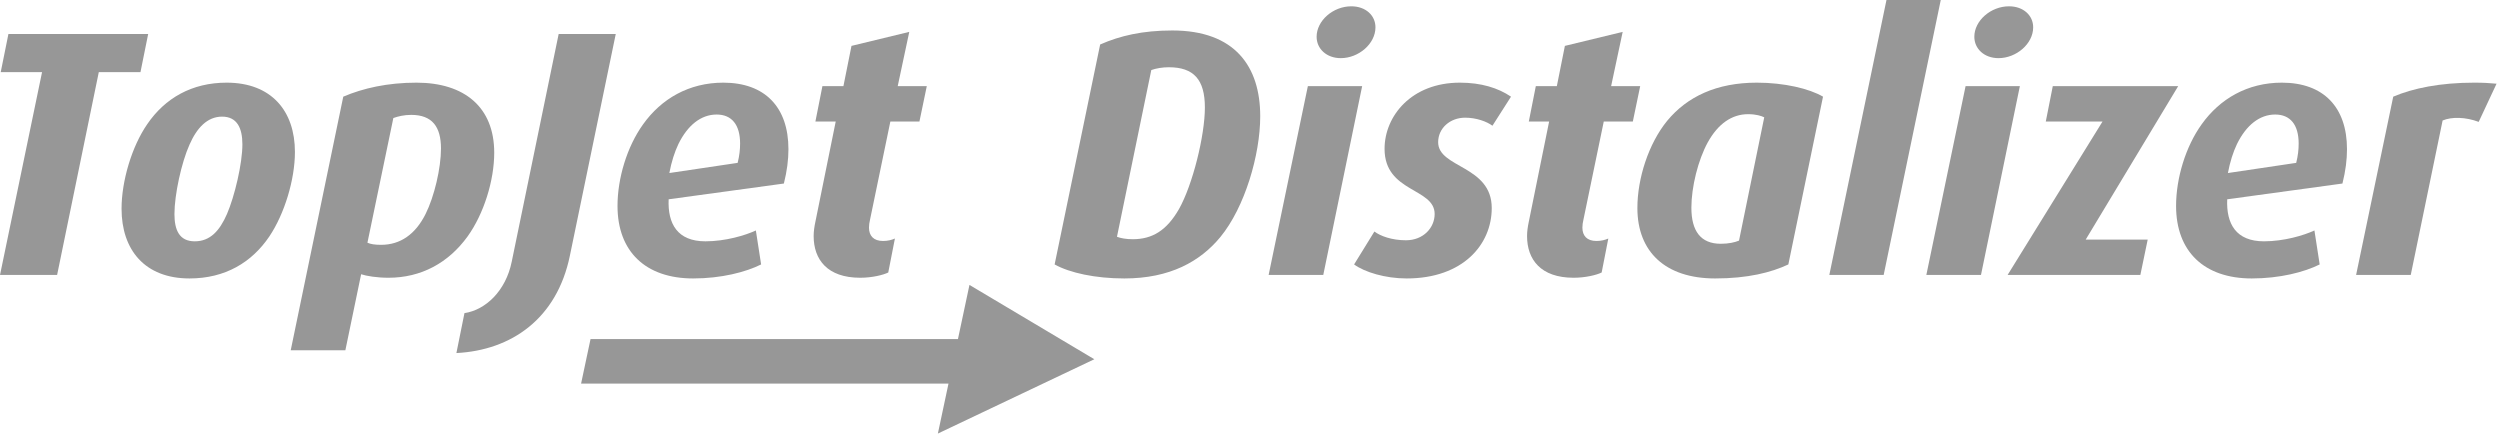
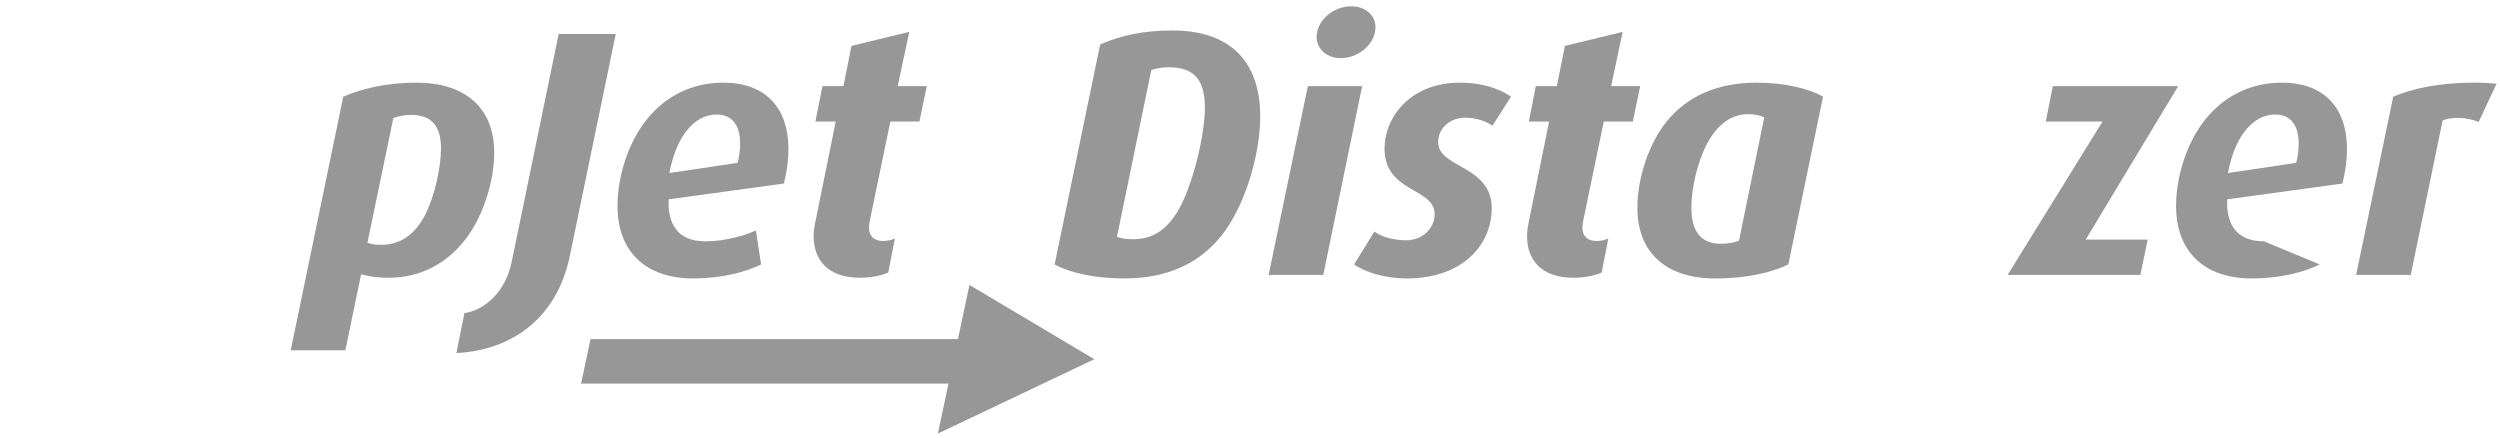
<svg xmlns="http://www.w3.org/2000/svg" width="571" height="100" viewBox="0 0 571 100" fill="none">
  <g clip-path="url(#clip0_9_9)">
-     <path d="M32.083 16.48H22.564L13.044 62.798H0.004L9.604 16.48H0.164L1.924 7.76H33.843L32.083 16.48Z" fill="#979797" />
-     <path d="M61.522 53.998C57.522 59.918 51.443 63.598 43.283 63.598C33.043 63.598 27.763 57.038 27.763 47.678C27.763 41.359 30.083 33.519 33.603 28.399C37.683 22.399 43.843 18.879 51.762 18.879C62.002 18.879 67.362 25.359 67.362 34.719C67.362 41.039 64.962 48.879 61.522 53.998ZM50.722 26.639C47.363 26.639 44.963 29.199 43.283 33.039C41.443 37.119 39.843 44.479 39.843 48.879C39.843 52.558 40.963 55.118 44.483 55.118C48.003 55.118 50.163 52.718 51.842 48.879C53.602 44.799 55.362 37.359 55.362 32.959C55.362 29.279 54.162 26.639 50.722 26.639Z" fill="#979797" />
    <path d="M106.801 53.998C102.401 60.078 96.161 63.438 88.721 63.438C86.082 63.438 83.682 63.038 82.482 62.638L78.882 79.998H66.402L78.402 22.079C82.882 20.159 88.481 18.879 95.121 18.879C106.081 18.879 112.881 24.479 112.881 34.879C112.881 41.279 110.481 48.879 106.801 53.998ZM93.921 26.239C92.321 26.239 90.961 26.559 89.841 26.959L83.922 55.438C84.641 55.758 85.602 55.918 87.041 55.918C91.441 55.918 94.881 53.518 97.201 48.879C99.201 44.879 100.721 38.399 100.721 33.919C100.721 28.959 98.721 26.239 93.921 26.239Z" fill="#979797" />
    <path d="M130.16 58.398C127.2 72.798 116.801 79.998 104.241 80.638L106.081 71.518C110.881 70.798 115.521 66.478 116.881 59.758L127.6 7.76H140.64L130.16 58.398Z" fill="#979797" />
    <path d="M179.039 41.919L152.719 45.519C152.479 51.118 154.719 55.118 161.119 55.118C165.679 55.118 170.239 53.758 172.639 52.638L173.839 60.398C170.319 62.158 164.719 63.598 158.319 63.598C147.44 63.598 141.04 57.438 141.04 47.038C141.04 40.719 143.2 33.519 146.88 28.399C151.039 22.559 157.359 18.879 165.199 18.879C174.719 18.879 180.079 24.479 180.079 34.079C180.079 36.479 179.759 39.039 179.039 41.919ZM163.679 26.159C160.079 26.159 157.039 28.639 154.959 32.879C154.079 34.719 153.359 36.959 152.879 39.519L168.479 37.199C168.879 35.599 169.039 34.159 169.039 32.799C169.039 28.479 167.119 26.159 163.679 26.159Z" fill="#979797" />
    <path d="M209.998 27.759H203.358L198.718 50.158C198.558 50.798 198.478 51.438 198.478 51.998C198.478 53.838 199.518 55.038 201.678 55.038C202.798 55.038 203.678 54.798 204.398 54.478L202.878 62.238C201.758 62.798 199.198 63.438 196.478 63.438C188.958 63.438 185.838 59.278 185.838 53.918C185.838 52.878 185.998 51.758 186.238 50.639L190.878 27.759H186.238L187.838 19.679H192.638L194.478 10.48L207.678 7.28L205.038 19.679H211.678L209.998 27.759Z" fill="#979797" />
    <path d="M278.716 54.158C274.156 59.678 267.276 63.598 256.796 63.598C250.156 63.598 244.317 62.318 240.877 60.398L251.276 10.16C255.836 8.16 260.956 6.96 267.756 6.96C282.075 6.96 287.835 15.2 287.835 26.559C287.835 35.359 284.315 47.359 278.716 54.158ZM266.956 15.36C265.516 15.36 264.076 15.6 262.956 16L255.116 54.078C255.916 54.398 257.196 54.638 258.716 54.638C263.196 54.638 266.476 52.638 269.276 47.759C272.396 42.239 275.196 30.959 275.196 24.559C275.196 18.16 272.636 15.36 266.956 15.36Z" fill="#979797" />
    <path d="M302.235 62.798H289.755L298.715 19.679H311.115L302.235 62.798ZM306.235 13.28C302.955 13.28 300.715 11.12 300.715 8.4C300.715 4.72 304.475 1.44 308.635 1.44C311.915 1.44 314.155 3.52 314.155 6.24C314.155 10 310.315 13.28 306.235 13.28Z" fill="#979797" />
    <path d="M340.874 28.719C339.594 27.759 337.194 26.879 334.634 26.879C331.194 26.879 328.474 29.279 328.474 32.479C328.474 38.399 340.714 37.759 340.714 47.519C340.714 55.838 334.154 63.598 321.274 63.598C316.394 63.598 311.675 62.158 309.275 60.398L313.915 52.878C315.274 53.918 317.914 54.878 321.114 54.878C325.114 54.878 327.674 51.998 327.674 48.879C327.674 42.879 316.234 43.999 316.234 33.999C316.234 26.479 322.394 18.879 333.434 18.879C338.314 18.879 342.154 20.079 345.114 22.079L340.874 28.719Z" fill="#979797" />
    <path d="M372.939 27.759H366.3L361.66 50.158C361.5 50.798 361.42 51.438 361.42 51.998C361.42 53.838 362.46 55.038 364.62 55.038C365.74 55.038 366.619 54.798 367.339 54.478L365.82 62.238C364.7 62.798 362.14 63.438 359.42 63.438C351.9 63.438 348.78 59.278 348.78 53.918C348.78 52.878 348.94 51.758 349.18 50.639L353.82 27.759H349.18L350.78 19.679H355.58L357.42 10.48L370.619 7.28L367.979 19.679H374.619L372.939 27.759Z" fill="#979797" />
    <path d="M408.458 60.398C404.538 62.238 399.178 63.598 391.739 63.598C380.379 63.598 373.979 57.518 373.979 47.519C373.979 40.719 376.539 32.799 380.779 27.599C385.339 22.079 392.059 18.879 401.258 18.879C407.498 18.879 413.258 20.239 416.378 22.079L408.458 60.398ZM399.272 26.079C395.512 26.079 392.392 28.319 390.072 32.479C387.832 36.559 386.312 42.719 386.312 47.438C386.312 52.718 388.392 55.678 393.032 55.678C394.792 55.678 396.232 55.358 397.192 54.958L402.952 26.799C402.312 26.479 401.112 26.079 399.272 26.079Z" fill="#979797" />
-     <path d="M430.218 62.798H417.818L430.871 0H443.27L430.231 62.798H430.218Z" fill="#979797" />
-     <path d="M452.457 62.798H439.977L448.937 19.679H461.337L452.457 62.798ZM456.457 13.28C453.177 13.28 450.937 11.12 450.937 8.4C450.937 4.72 454.697 1.44 458.857 1.44C462.137 1.44 464.377 3.52 464.377 6.24C464.377 10 460.537 13.28 456.457 13.28Z" fill="#979797" />
    <path d="M476.376 54.718H490.536L488.856 62.798H458.537L480.216 27.759H467.256L468.856 19.679H497.495L476.376 54.718Z" fill="#979797" />
-     <path d="M535.014 41.919L508.695 45.519C508.455 51.118 510.695 55.118 517.095 55.118C521.655 55.118 526.215 53.758 528.615 52.638L529.815 60.398C526.295 62.158 520.695 63.598 514.295 63.598C503.415 63.598 497.016 57.438 497.016 47.038C497.016 40.719 499.176 33.519 502.855 28.399C507.015 22.559 513.335 18.879 521.175 18.879C530.695 18.879 536.054 24.479 536.054 34.079C536.054 36.479 535.734 39.039 535.014 41.919ZM519.655 26.159C516.055 26.159 513.015 28.639 510.935 32.879C510.055 34.719 509.335 36.959 508.855 39.519L524.455 37.199C524.855 35.599 525.015 34.159 525.015 32.799C525.015 28.479 523.095 26.159 519.655 26.159Z" fill="#979797" />
+     <path d="M535.014 41.919L508.695 45.519C508.455 51.118 510.695 55.118 517.095 55.118L529.815 60.398C526.295 62.158 520.695 63.598 514.295 63.598C503.415 63.598 497.016 57.438 497.016 47.038C497.016 40.719 499.176 33.519 502.855 28.399C507.015 22.559 513.335 18.879 521.175 18.879C530.695 18.879 536.054 24.479 536.054 34.079C536.054 36.479 535.734 39.039 535.014 41.919ZM519.655 26.159C516.055 26.159 513.015 28.639 510.935 32.879C510.055 34.719 509.335 36.959 508.855 39.519L524.455 37.199C524.855 35.599 525.015 34.159 525.015 32.799C525.015 28.479 523.095 26.159 519.655 26.159Z" fill="#979797" />
    <path d="M566.133 27.839C563.174 26.719 559.974 26.639 557.894 27.519L550.614 62.798H538.134L546.614 22.079C551.094 20.159 557.334 18.879 565.093 18.879C567.173 18.879 568.533 18.959 570.213 19.119L566.133 27.839Z" fill="#979797" />
    <path d="M249.943 82.051L221.424 65.078L218.797 77.438H134.88L132.72 87.611H216.637L214.211 99.024L249.943 82.051Z" fill="#979797" />
  </g>
  <defs>
    <clipPath id="clip0_9_9">
      <rect width="570.217" height="99.024" fill="white" />
    </clipPath>
  </defs>
</svg>